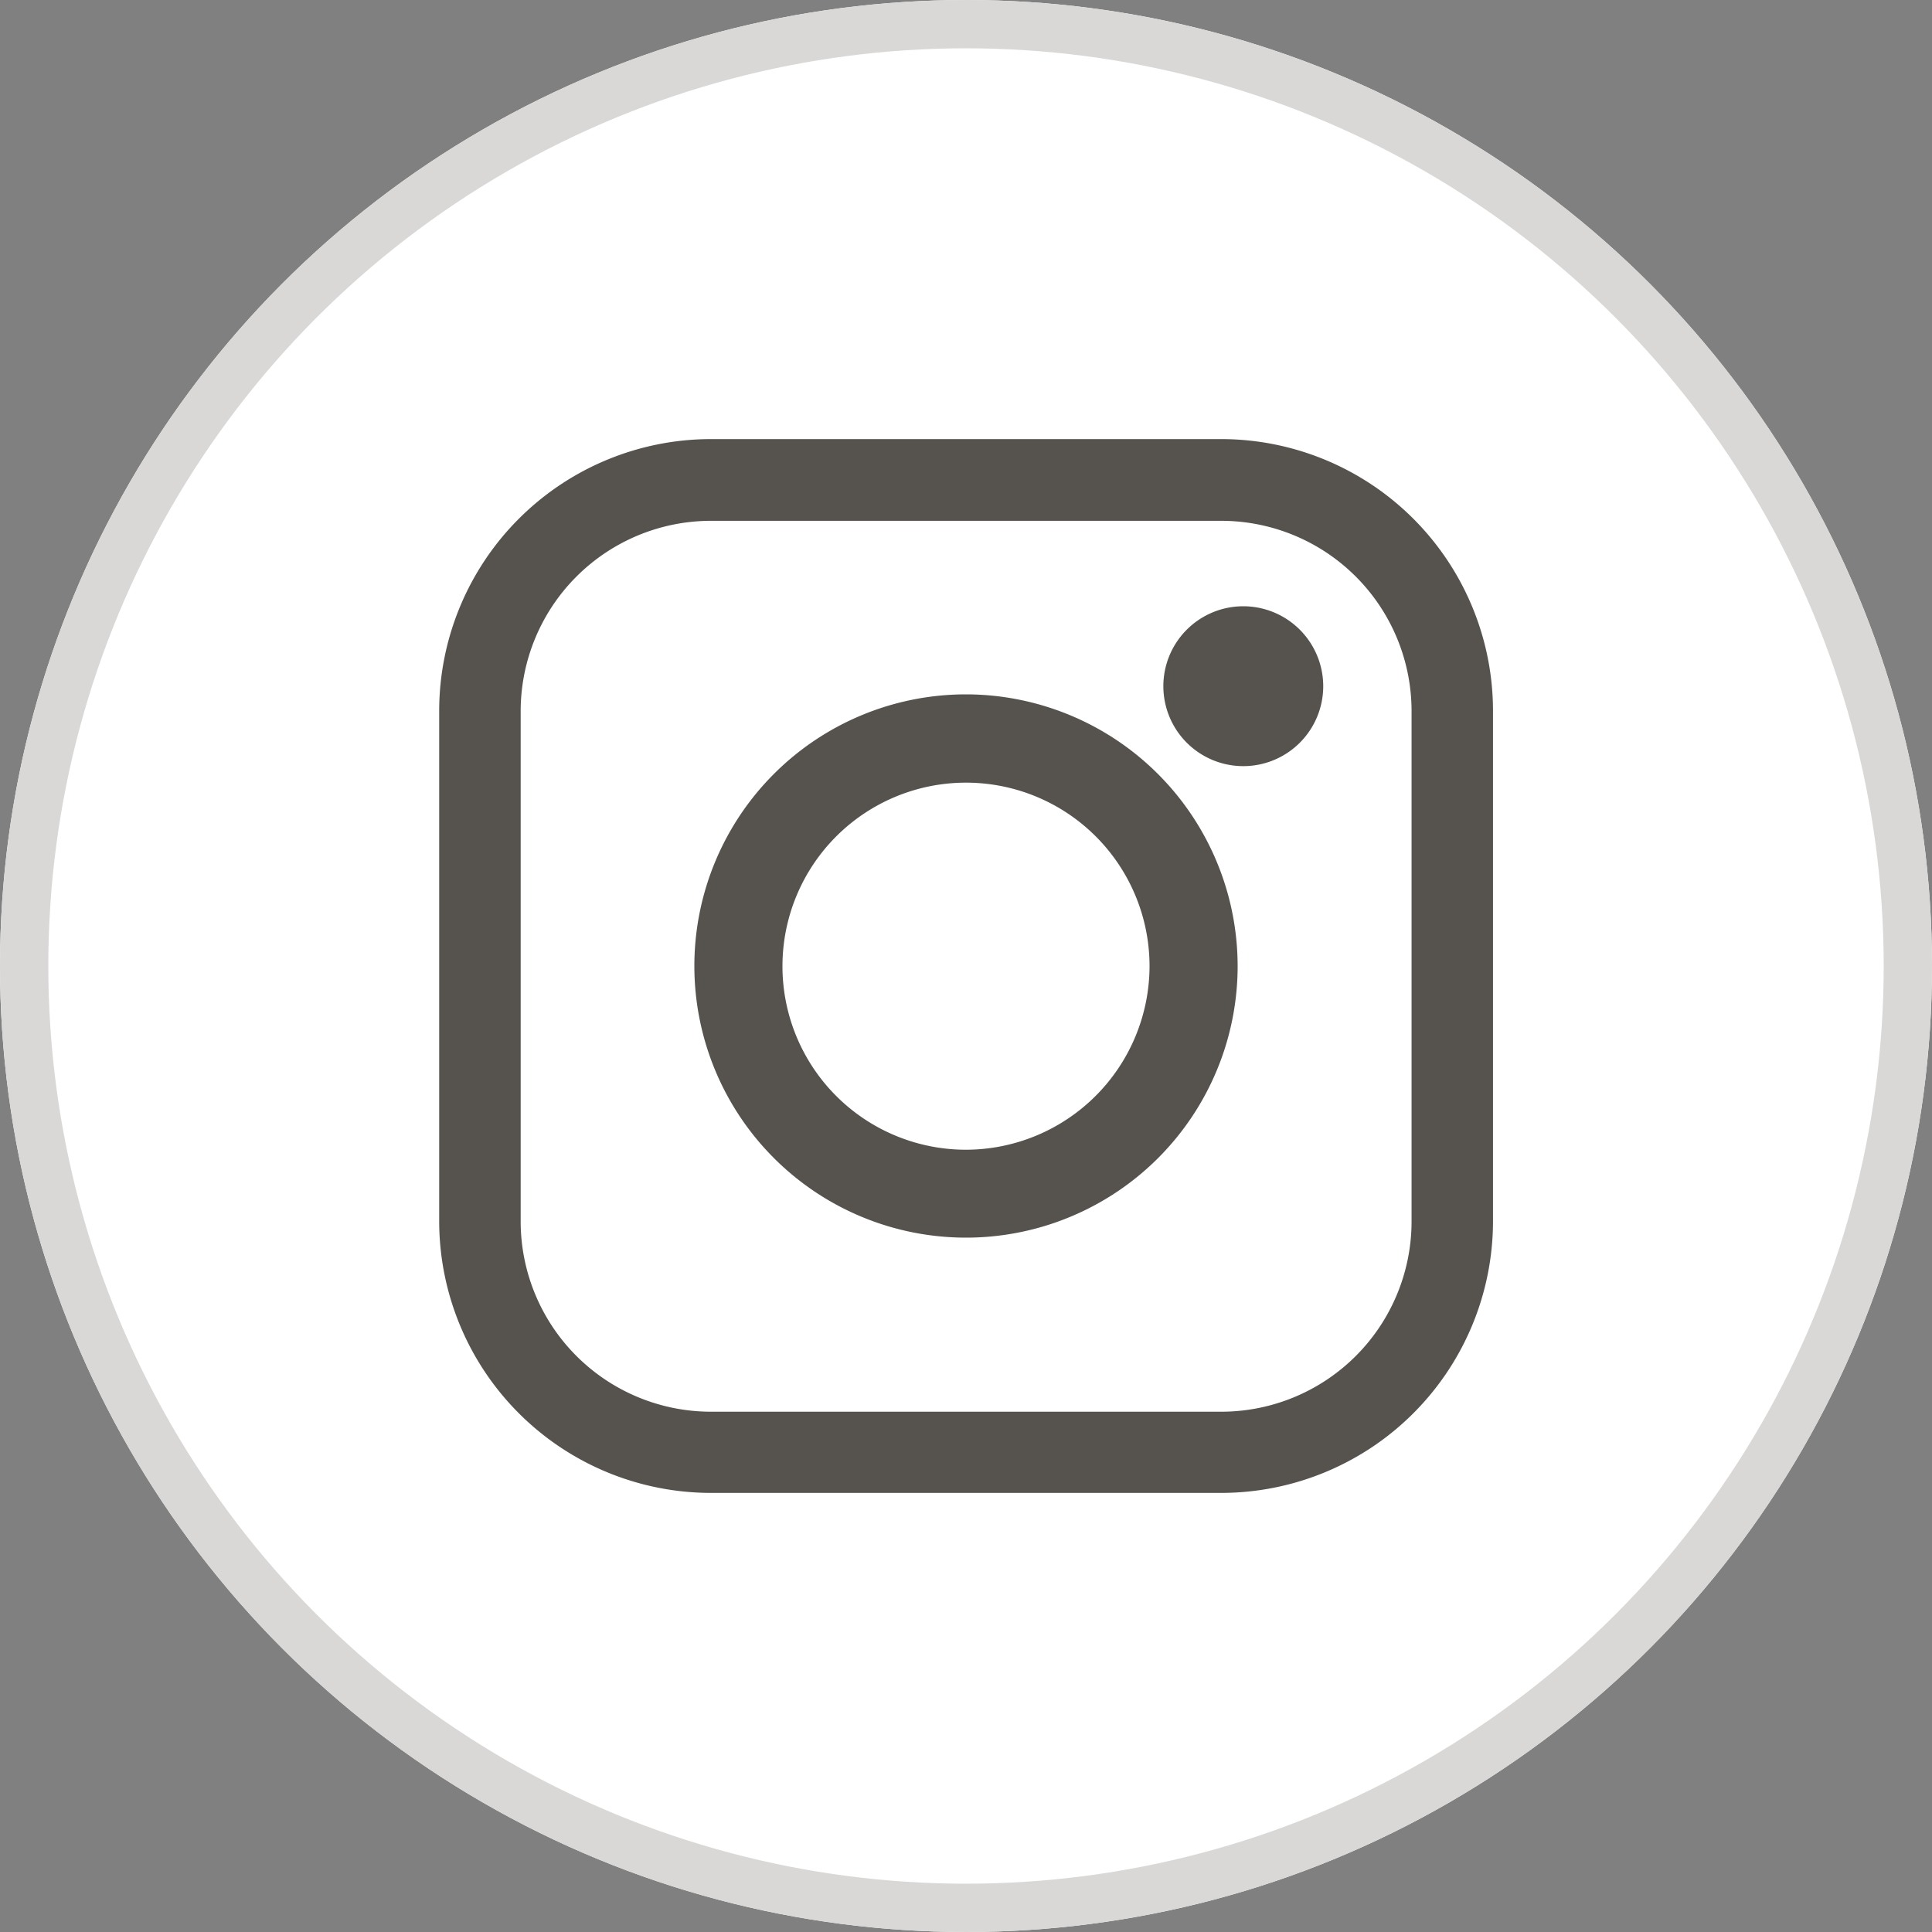
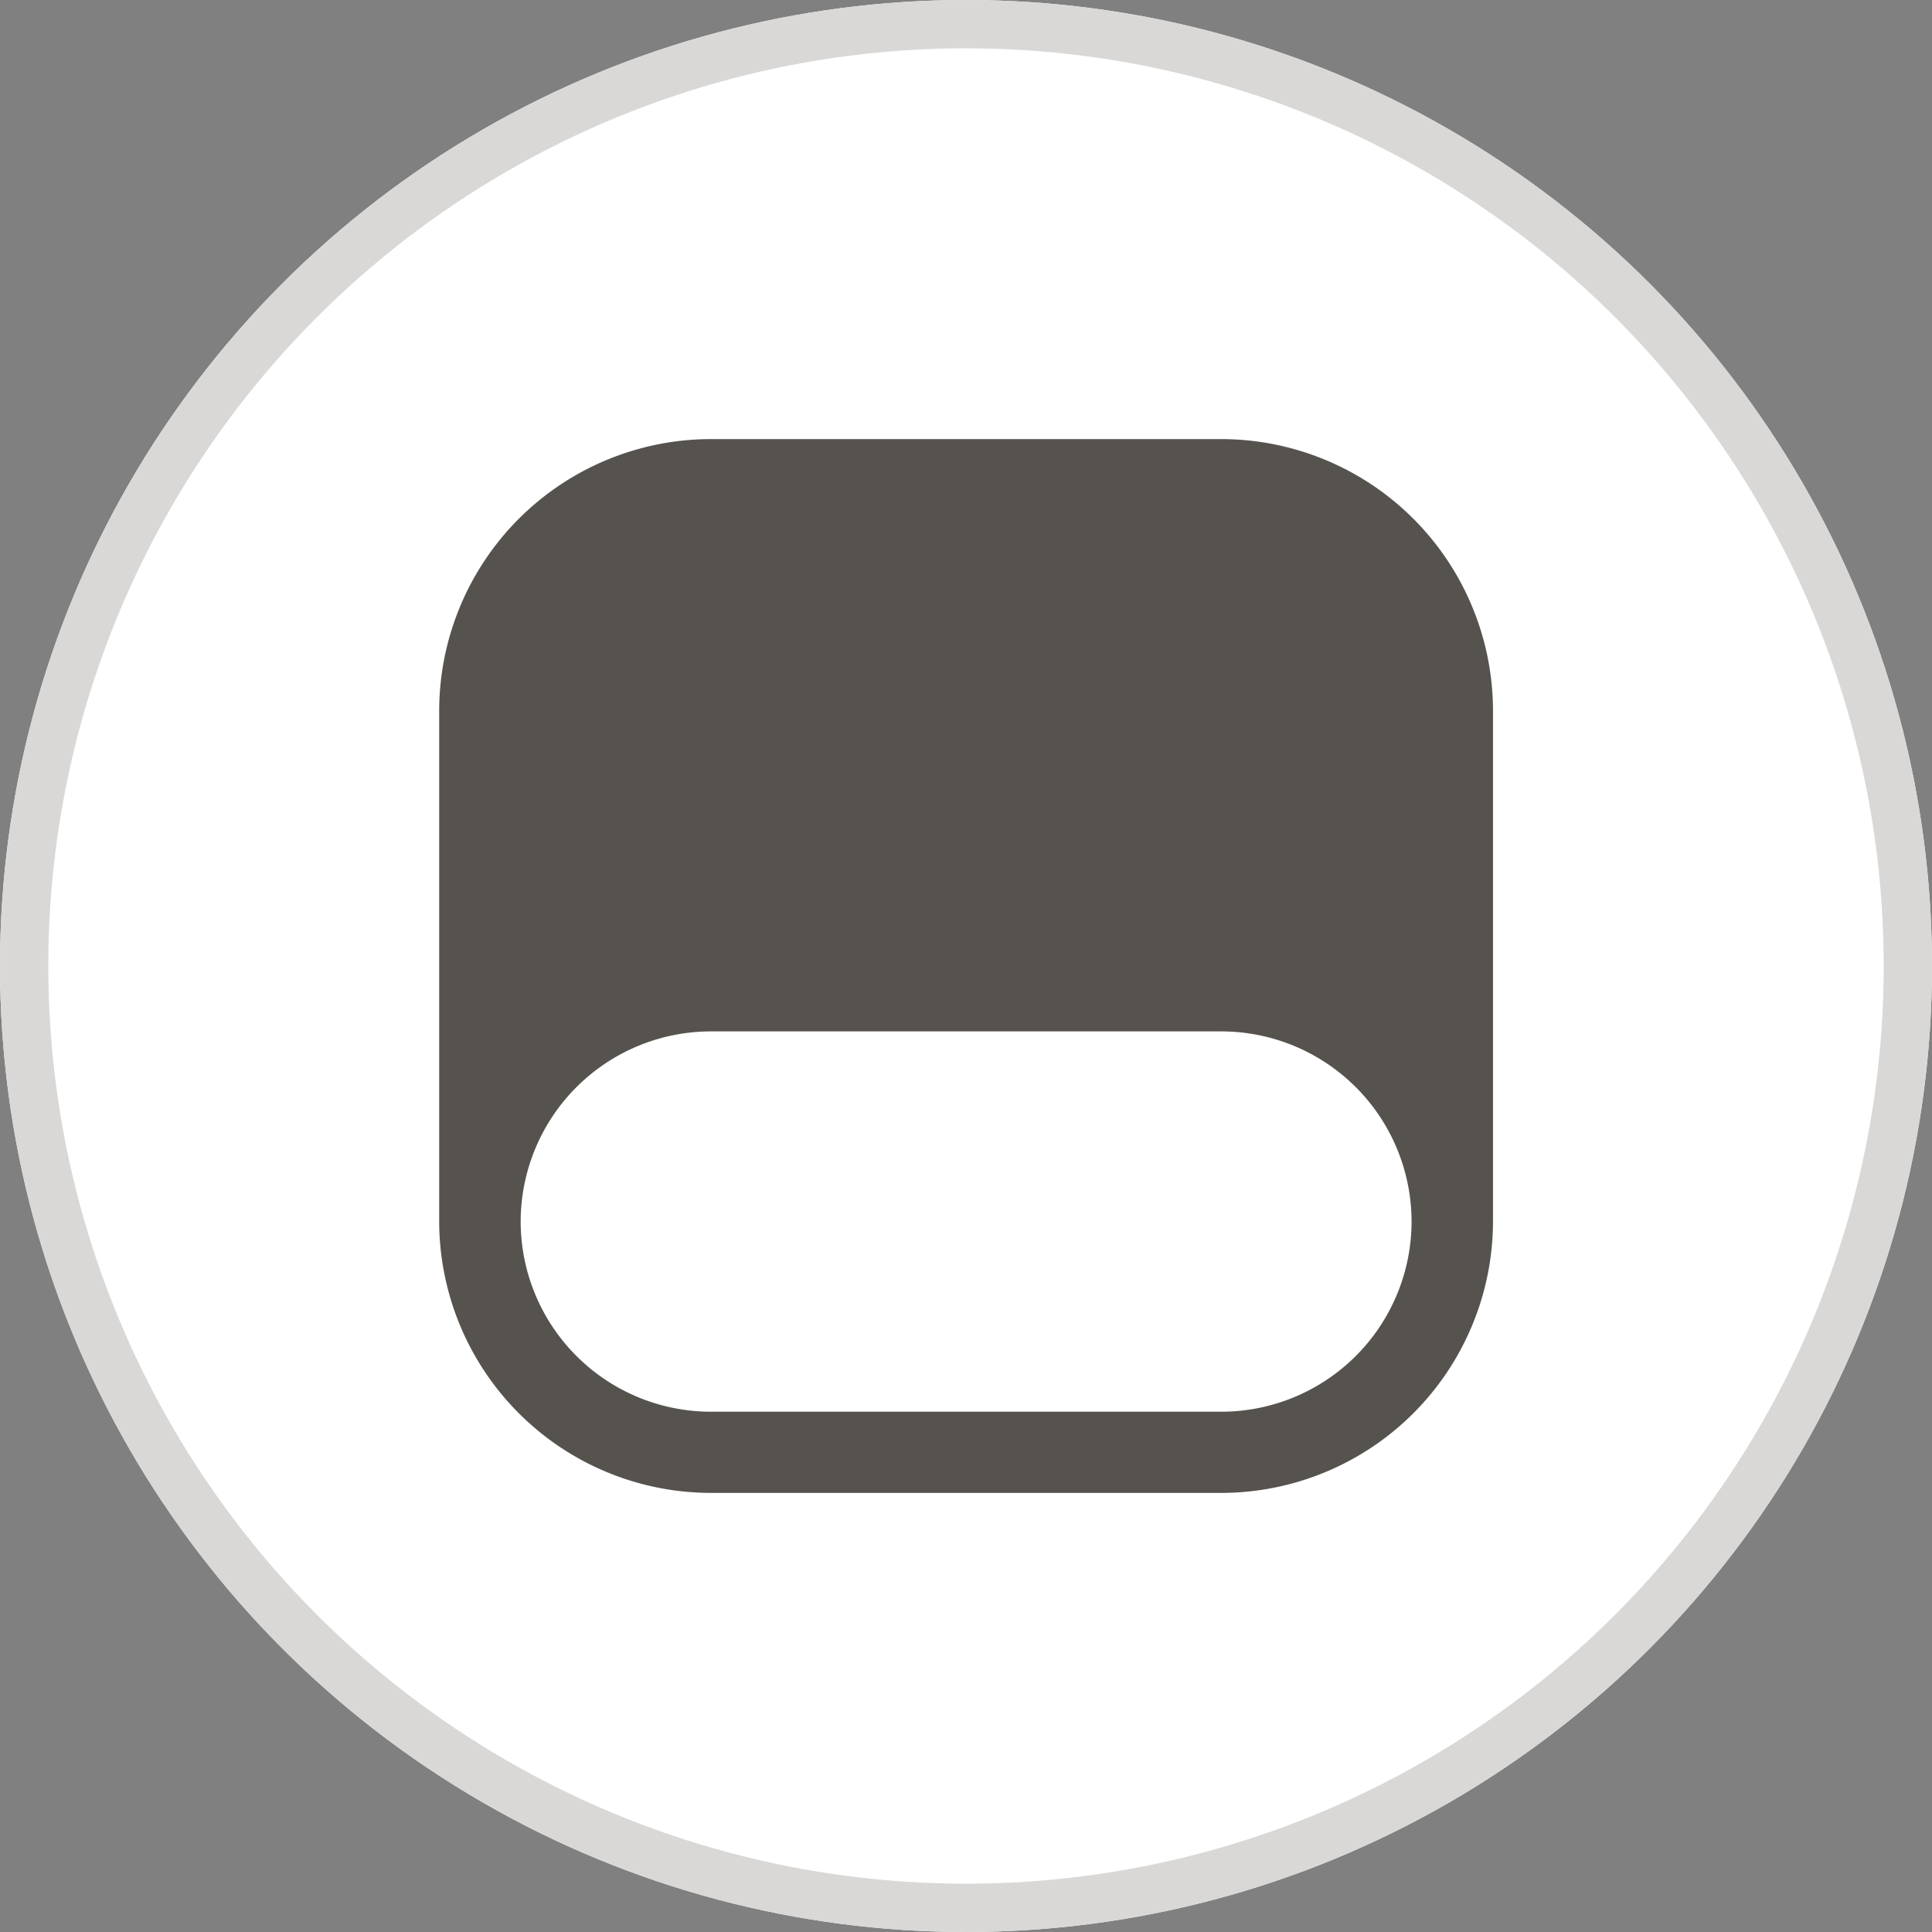
<svg xmlns="http://www.w3.org/2000/svg" width="40" height="40" viewBox="0 0 40 40">
  <rect x="0" y="0" width="40" height="40" fill="#808080" stroke="none" />
  <g id="グループ_125962" data-name="グループ 125962" transform="translate(-3709 3807)">
    <g id="グループ_125960" data-name="グループ 125960" transform="translate(3560 -4471)">
      <g id="楕円形_1693" data-name="楕円形 1693" transform="translate(149 664)" fill="#fff" stroke="#d9d8d6" stroke-width="1">
        <circle cx="20" cy="20" r="20" stroke="none" />
        <circle cx="20" cy="20" r="19.5" fill="none" />
      </g>
      <g id="グループ_125955" data-name="グループ 125955" transform="translate(158.091 673.091)">
-         <path id="パス_19733" data-name="パス 19733" d="M1049.462,2244.286a5.624,5.624,0,1,0,5.624,5.624,5.631,5.631,0,0,0-5.624-5.624m0,9.428a3.8,3.8,0,1,1,3.8-3.8,3.808,3.808,0,0,1-3.8,3.8" transform="translate(-1038.553 -2239.001)" fill="#56534f" />
-         <path id="パス_19734" data-name="パス 19734" d="M1116.664,2230.277a1.655,1.655,0,1,0,1.655,1.655,1.656,1.656,0,0,0-1.655-1.655" transform="translate(-1100.014 -2226.816)" fill="#56534f" />
-         <path id="パス_19735" data-name="パス 19735" d="M1017.8,2202.053h-10.571a5.63,5.63,0,0,0-5.624,5.624v10.571a5.63,5.63,0,0,0,5.624,5.623H1017.8a5.63,5.63,0,0,0,5.623-5.623v-10.571a5.63,5.63,0,0,0-5.623-5.624m3.937,16.2a3.941,3.941,0,0,1-3.937,3.937h-10.571a3.941,3.941,0,0,1-3.937-3.937v-10.571a3.942,3.942,0,0,1,3.937-3.937H1017.8a3.942,3.942,0,0,1,3.937,3.937Z" transform="translate(-1001.603 -2202.053)" fill="#56534f" />
+         <path id="パス_19735" data-name="パス 19735" d="M1017.8,2202.053h-10.571a5.63,5.63,0,0,0-5.624,5.624v10.571a5.63,5.63,0,0,0,5.624,5.623H1017.8a5.63,5.63,0,0,0,5.623-5.623v-10.571a5.63,5.63,0,0,0-5.623-5.624m3.937,16.2a3.941,3.941,0,0,1-3.937,3.937h-10.571a3.941,3.941,0,0,1-3.937-3.937a3.942,3.942,0,0,1,3.937-3.937H1017.8a3.942,3.942,0,0,1,3.937,3.937Z" transform="translate(-1001.603 -2202.053)" fill="#56534f" />
      </g>
    </g>
  </g>
</svg>